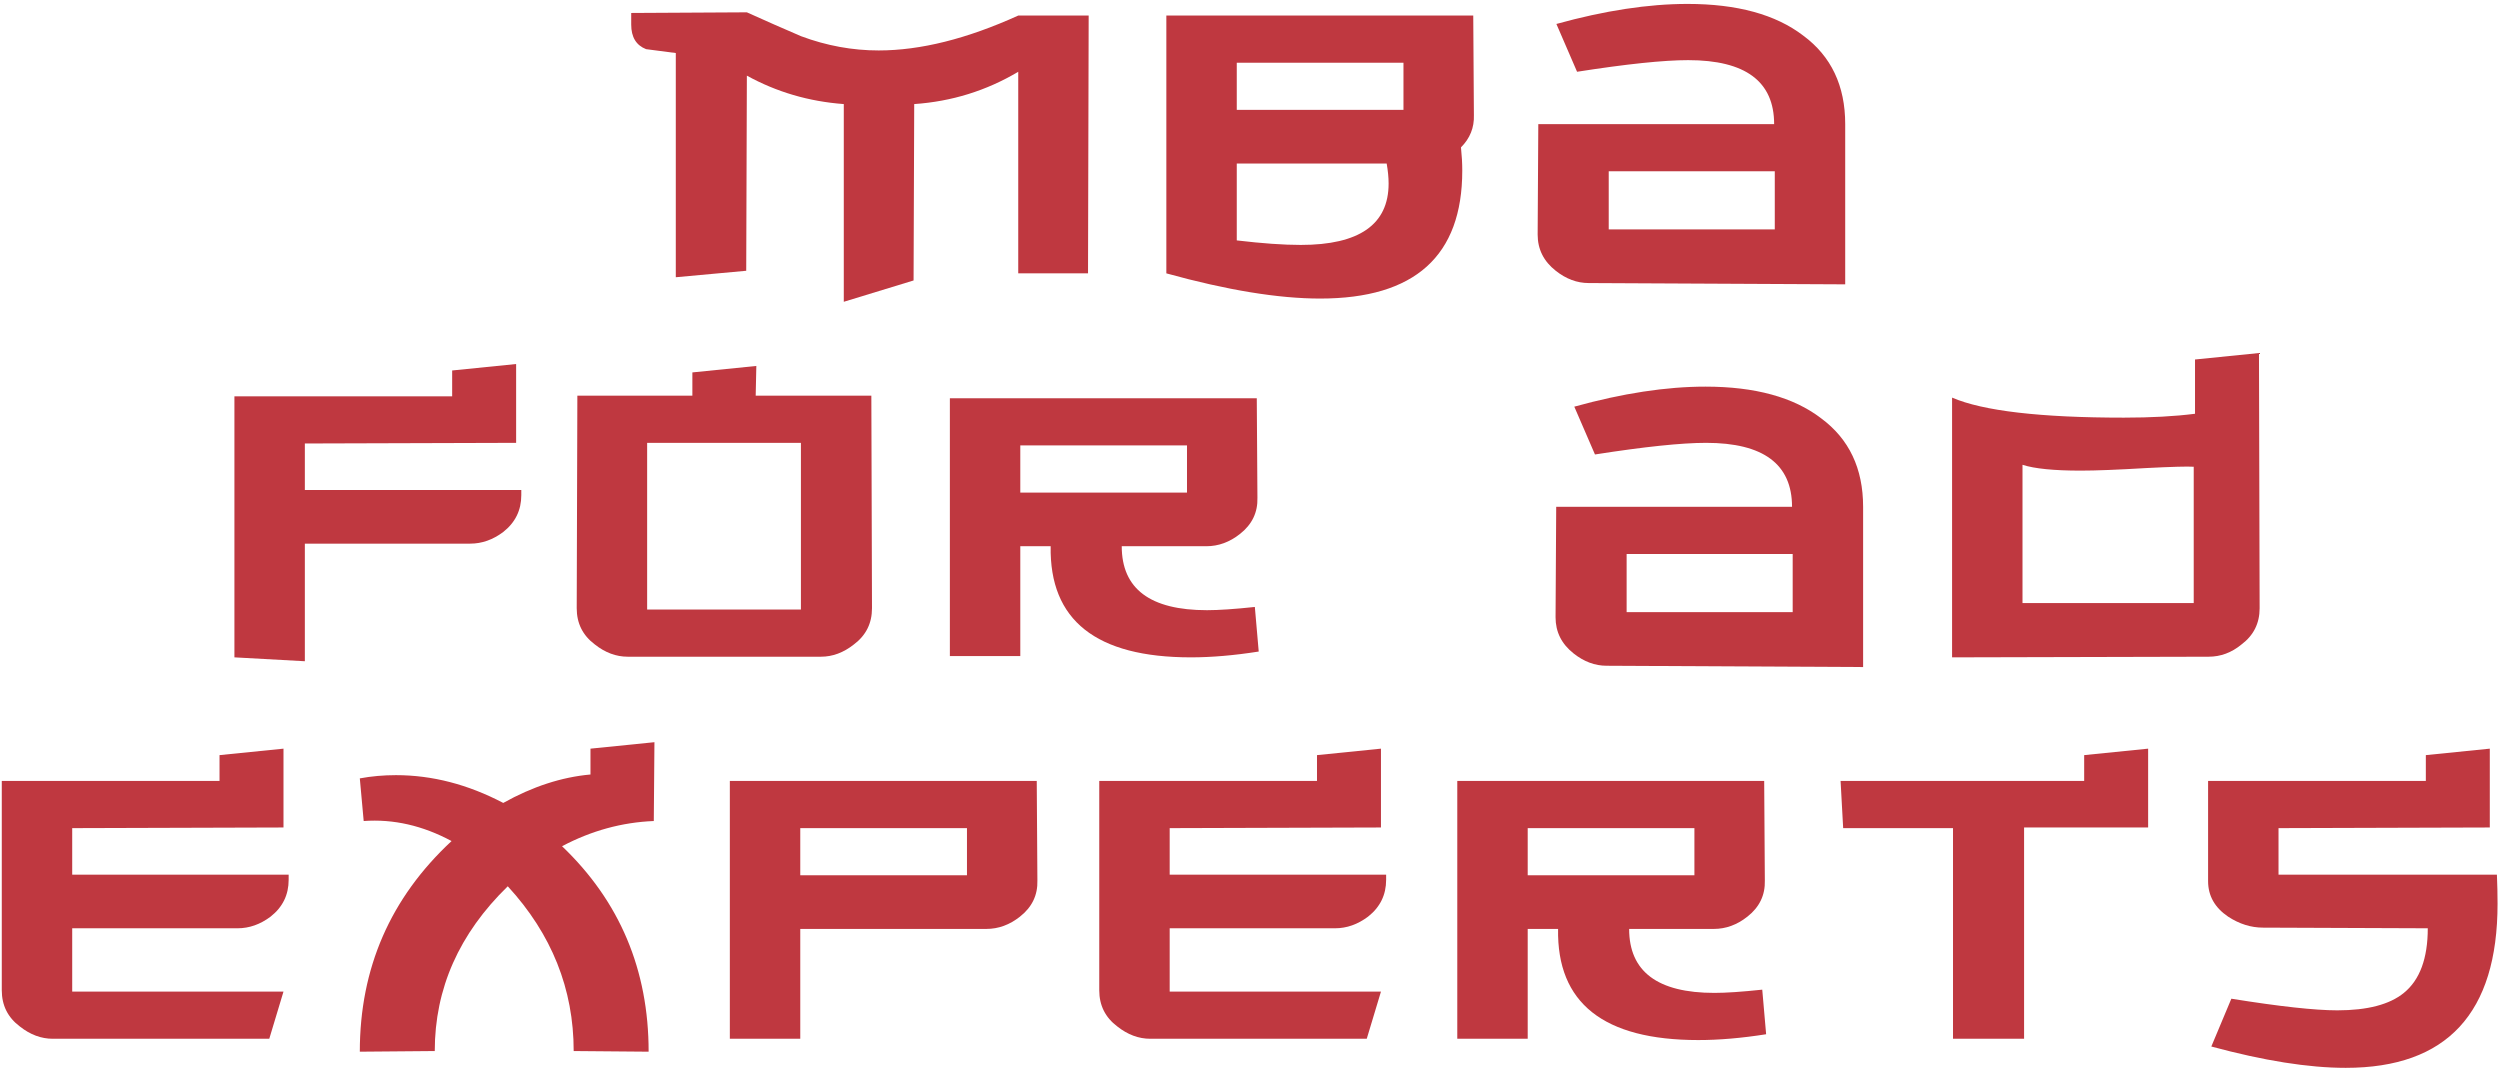
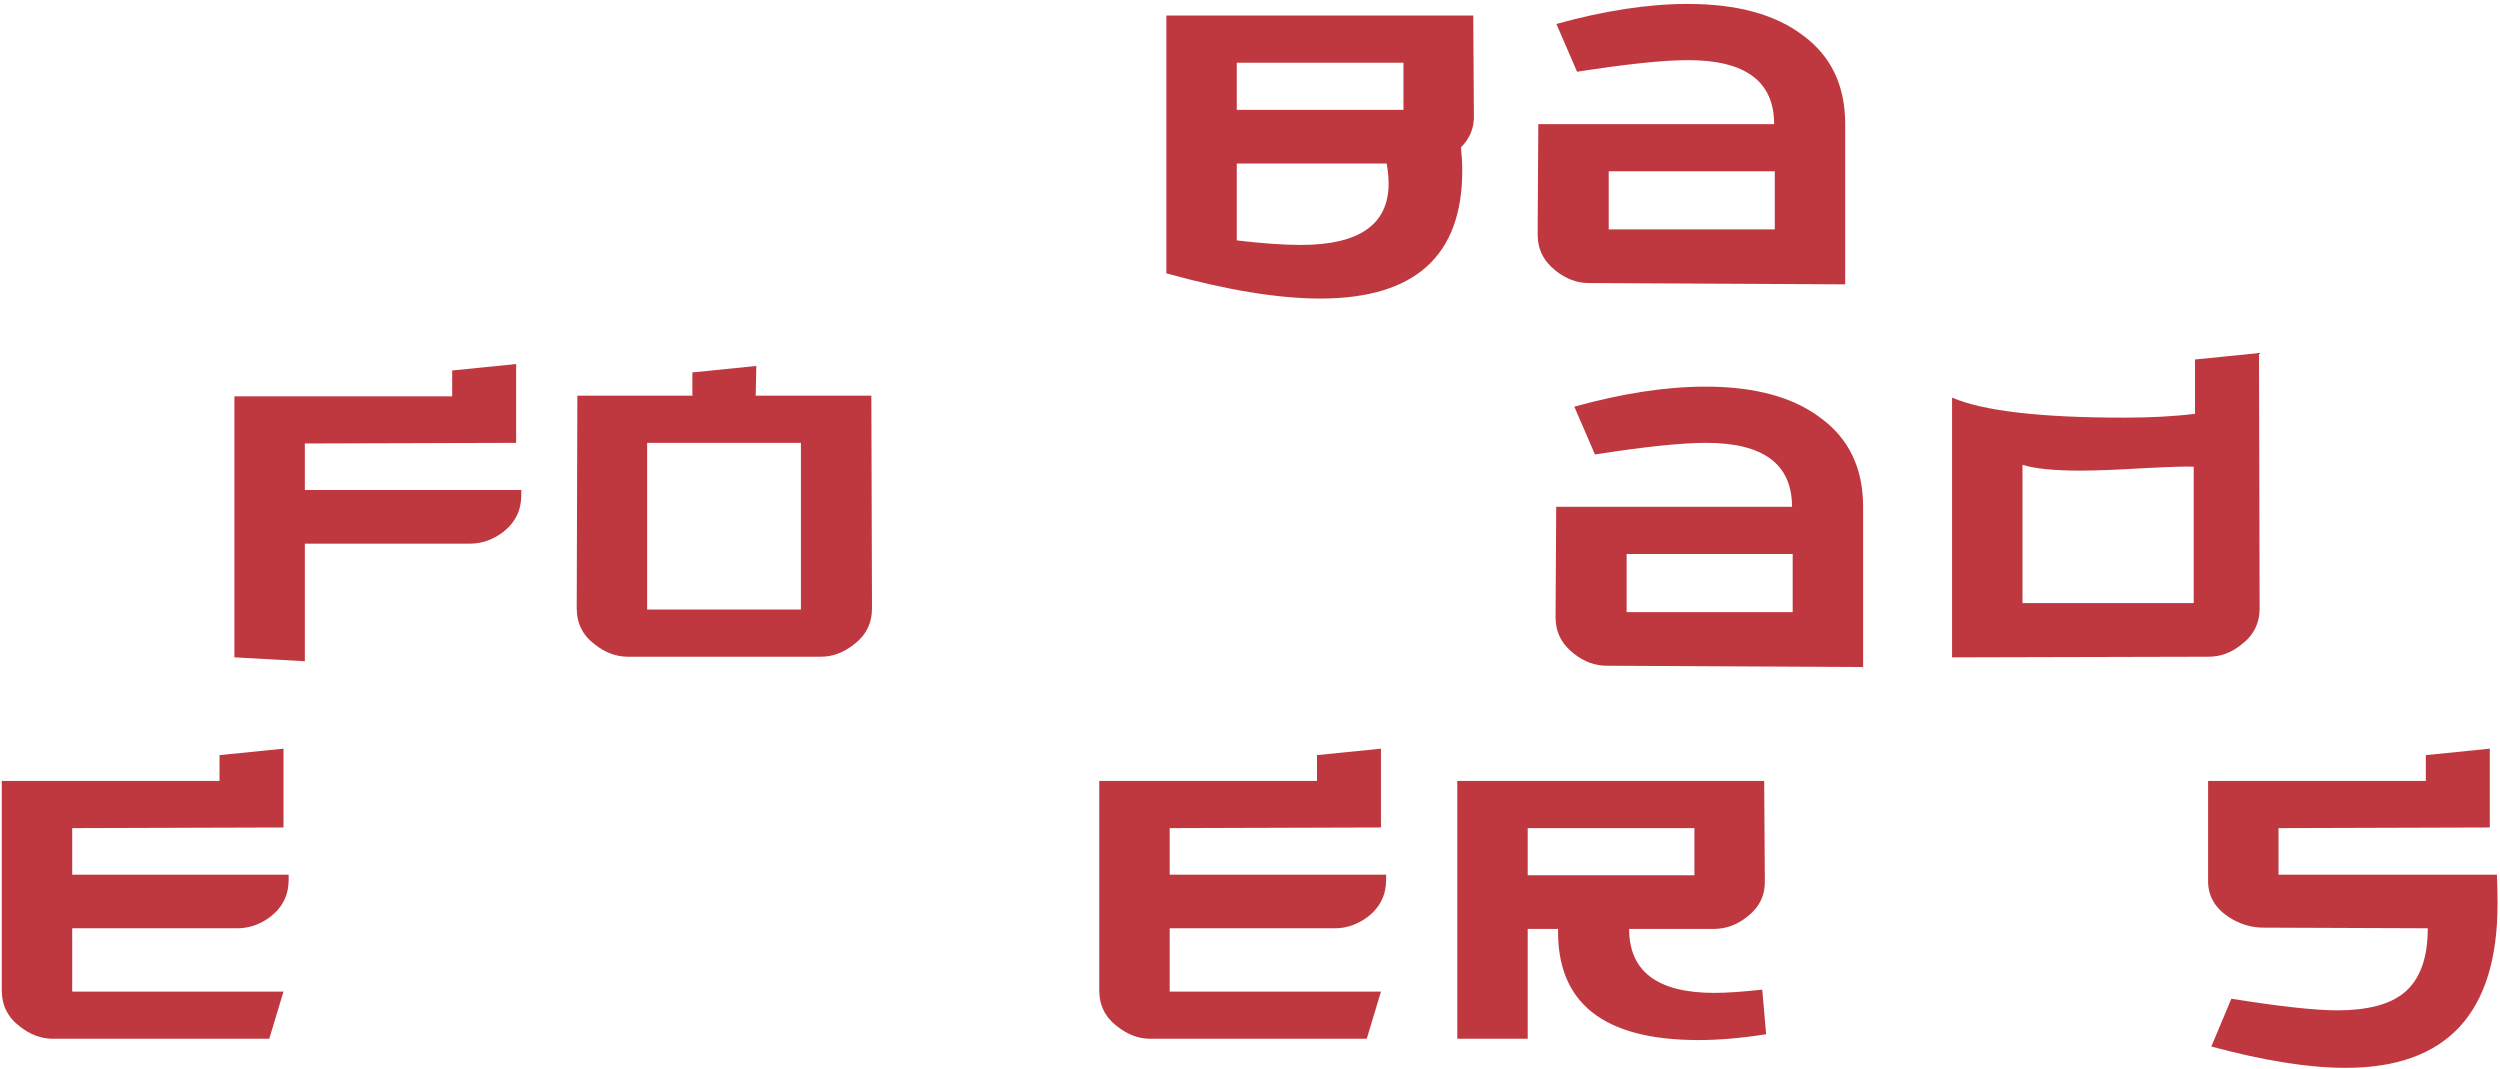
<svg xmlns="http://www.w3.org/2000/svg" width="503" height="215" viewBox="0 0 503 215" fill="none">
  <path d="M502.378 175.98C502.464 177.973 502.508 179.923 502.508 181.83C502.508 203.843 492.324 214.85 471.958 214.85C464.504 214.85 455.491 213.42 444.918 210.56L448.948 200.94C458.654 202.5 465.761 203.28 470.268 203.28C476.334 203.28 480.798 202.11 483.658 199.77C486.864 197.17 488.468 192.837 488.468 186.77L455.318 186.64C452.891 186.64 450.551 185.903 448.298 184.43C445.611 182.61 444.268 180.227 444.268 177.28V157.13H488.078V151.93L500.948 150.63V166.49L458.438 166.62V175.98H502.378Z" fill="#BF3840" />
-   <path d="M432.205 150.63V166.49H407.245V209H392.945V166.62H370.845L370.325 157.13H419.335V151.93L432.205 150.63Z" fill="#BF3840" />
  <path d="M355.345 208.09C350.405 208.87 345.855 209.26 341.695 209.26C322.628 209.26 313.225 201.807 313.485 186.9H307.375V209H293.205V157.13H354.955L355.085 177.15C355.172 180.097 354.002 182.523 351.575 184.43C349.495 186.077 347.242 186.9 344.815 186.9H327.785C327.785 195.48 333.505 199.77 344.945 199.77C347.285 199.77 350.492 199.553 354.565 199.12L355.345 208.09ZM340.915 176.11V166.62H307.375V176.11H340.915Z" fill="#BF3840" />
  <path d="M278.89 177.02C278.89 180.053 277.677 182.523 275.25 184.43C273.17 185.99 270.96 186.77 268.62 186.77H235.34V199.51H277.85L274.99 209H231.44C229.1 209 226.89 208.177 224.81 206.53C222.383 204.71 221.17 202.283 221.17 199.25V157.13H264.98V151.93L277.85 150.63V166.49L235.34 166.62V175.98H278.89V177.02Z" fill="#BF3840" />
-   <path d="M208.724 177.15C208.81 180.097 207.64 182.523 205.214 184.43C203.134 186.077 200.88 186.9 198.454 186.9H161.014V209H146.844V157.13H208.594L208.724 177.15ZM194.554 176.11V166.62H161.014V176.11H194.554Z" fill="#BF3840" />
-   <path d="M130.504 211.6L115.424 211.47C115.424 198.99 111.004 187.94 102.164 178.32C92.37 187.853 87.474 198.903 87.474 211.47L72.394 211.6C72.394 194.787 78.547 180.66 90.854 169.22C85.047 166.1 79.154 164.757 73.174 165.19L72.394 156.61C74.734 156.177 77.16 155.96 79.674 155.96C86.954 155.96 94.147 157.823 101.254 161.55C107.147 158.257 112.997 156.35 118.804 155.83V150.63L131.674 149.33L131.544 165.19C125.13 165.45 118.977 167.14 113.084 170.26C124.697 181.353 130.504 195.133 130.504 211.6Z" fill="#BF3840" />
  <path d="M58.078 177.02C58.078 180.053 56.865 182.523 54.438 184.43C52.358 185.99 50.148 186.77 47.808 186.77H14.528V199.51H57.038L54.178 209H10.628C8.288 209 6.078 208.177 3.998 206.53C1.572 204.71 0.358 202.283 0.358 199.25V157.13H44.168V151.93L57.038 150.63V166.49L14.528 166.62V175.98H58.078V177.02Z" fill="#BF3840" />
  <path d="M454.637 122.38C454.637 125.413 453.423 127.84 450.997 129.66C449.003 131.307 446.794 132.13 444.367 132.13L392.757 132.26V80C398.997 82.687 410.523 84.03 427.337 84.03C432.797 84.03 437.564 83.77 441.637 83.25V72.33L454.507 71.03L454.637 122.38ZM441.377 93.91C440.163 93.823 437 93.91 431.887 94.17C426.08 94.517 421.66 94.69 418.627 94.69C413.253 94.69 409.354 94.3 406.927 93.52V121.34H441.377V93.91Z" fill="#BF3840" />
  <path d="M374.858 134.21L323.248 133.95C320.908 133.95 318.698 133.127 316.618 131.48C314.191 129.573 312.978 127.147 312.978 124.2L313.108 101.97H360.558C360.558 93.39 354.794 89.1 343.268 89.1C338.328 89.1 330.874 89.88 320.908 91.44L316.748 81.82C326.454 79.133 335.251 77.79 343.138 77.79C353.104 77.79 360.861 79.913 366.408 84.16C372.041 88.32 374.858 94.257 374.858 101.97V134.21ZM360.688 123.16V111.46H327.278V123.16H360.688Z" fill="#BF3840" />
-   <path d="M253.254 131.09C248.314 131.87 243.764 132.26 239.604 132.26C220.538 132.26 211.134 124.807 211.394 109.9H205.284V132H191.114V80.13H252.864L252.994 100.15C253.081 103.097 251.911 105.523 249.484 107.43C247.404 109.077 245.151 109.9 242.724 109.9H225.694C225.694 118.48 231.414 122.77 242.854 122.77C245.194 122.77 248.401 122.553 252.474 122.12L253.254 131.09ZM238.824 99.11V89.62H205.284V99.11H238.824Z" fill="#BF3840" />
  <path d="M175.445 122.38C175.445 125.413 174.232 127.84 171.805 129.66C169.725 131.307 167.515 132.13 165.175 132.13H126.305C123.965 132.13 121.755 131.307 119.675 129.66C117.248 127.84 116.035 125.413 116.035 122.38L116.165 79.61H139.305V74.93L152.175 73.63L152.045 79.61H175.315L175.445 122.38ZM161.145 122.64V89.1H130.205V122.64H161.145Z" fill="#BF3840" />
  <path d="M104.885 99.63C104.885 102.663 103.672 105.133 101.245 107.04C99.165 108.6 96.955 109.38 94.615 109.38H61.335V133.04L47.165 132.26V79.74H90.975V74.54L103.845 73.24V89.1L61.335 89.23V98.59H104.885V99.63Z" fill="#BF3840" />
  <path d="M371.256 57.21L319.646 56.95C317.306 56.95 315.096 56.127 313.016 54.48C310.589 52.573 309.376 50.147 309.376 47.2L309.506 24.97H356.956C356.956 16.39 351.193 12.1 339.666 12.1C334.726 12.1 327.273 12.88 317.306 14.44L313.146 4.82C322.853 2.133 331.649 0.79 339.536 0.79C349.503 0.79 357.259 2.913 362.806 7.16C368.439 11.32 371.256 17.257 371.256 24.97V57.21ZM357.086 46.16V34.46H323.676V46.16H357.086Z" fill="#BF3840" />
  <path d="M296.548 23.15C296.635 25.663 295.768 27.83 293.948 29.65C294.121 31.297 294.208 32.856 294.208 34.33C294.208 51.49 284.675 60.07 265.608 60.07C257.201 60.07 246.888 58.38 234.668 55V3.13H296.418L296.548 23.15ZM282.378 22.11V12.62H248.838V22.11H282.378ZM278.998 32.9H248.838V48.37C253.951 48.977 258.241 49.28 261.708 49.28C273.495 49.28 279.388 45.163 279.388 36.93C279.388 35.717 279.258 34.373 278.998 32.9Z" fill="#BF3840" />
-   <path d="M219.04 3.13L218.91 55H204.87V14.44C198.457 18.253 191.48 20.42 183.94 20.94L183.81 56.43L169.77 60.72V20.94C162.75 20.42 156.25 18.513 150.27 15.22L150.14 54.48L135.97 55.78V10.67C133.977 10.41 131.983 10.15 129.99 9.89C127.997 9.11 127 7.463 127 4.95V2.61L150.27 2.48C153.91 4.127 157.55 5.73 161.19 7.29C166.303 9.197 171.503 10.15 176.79 10.15C185.197 10.15 194.557 7.81 204.87 3.13H219.04Z" fill="#BF3840" />
</svg>